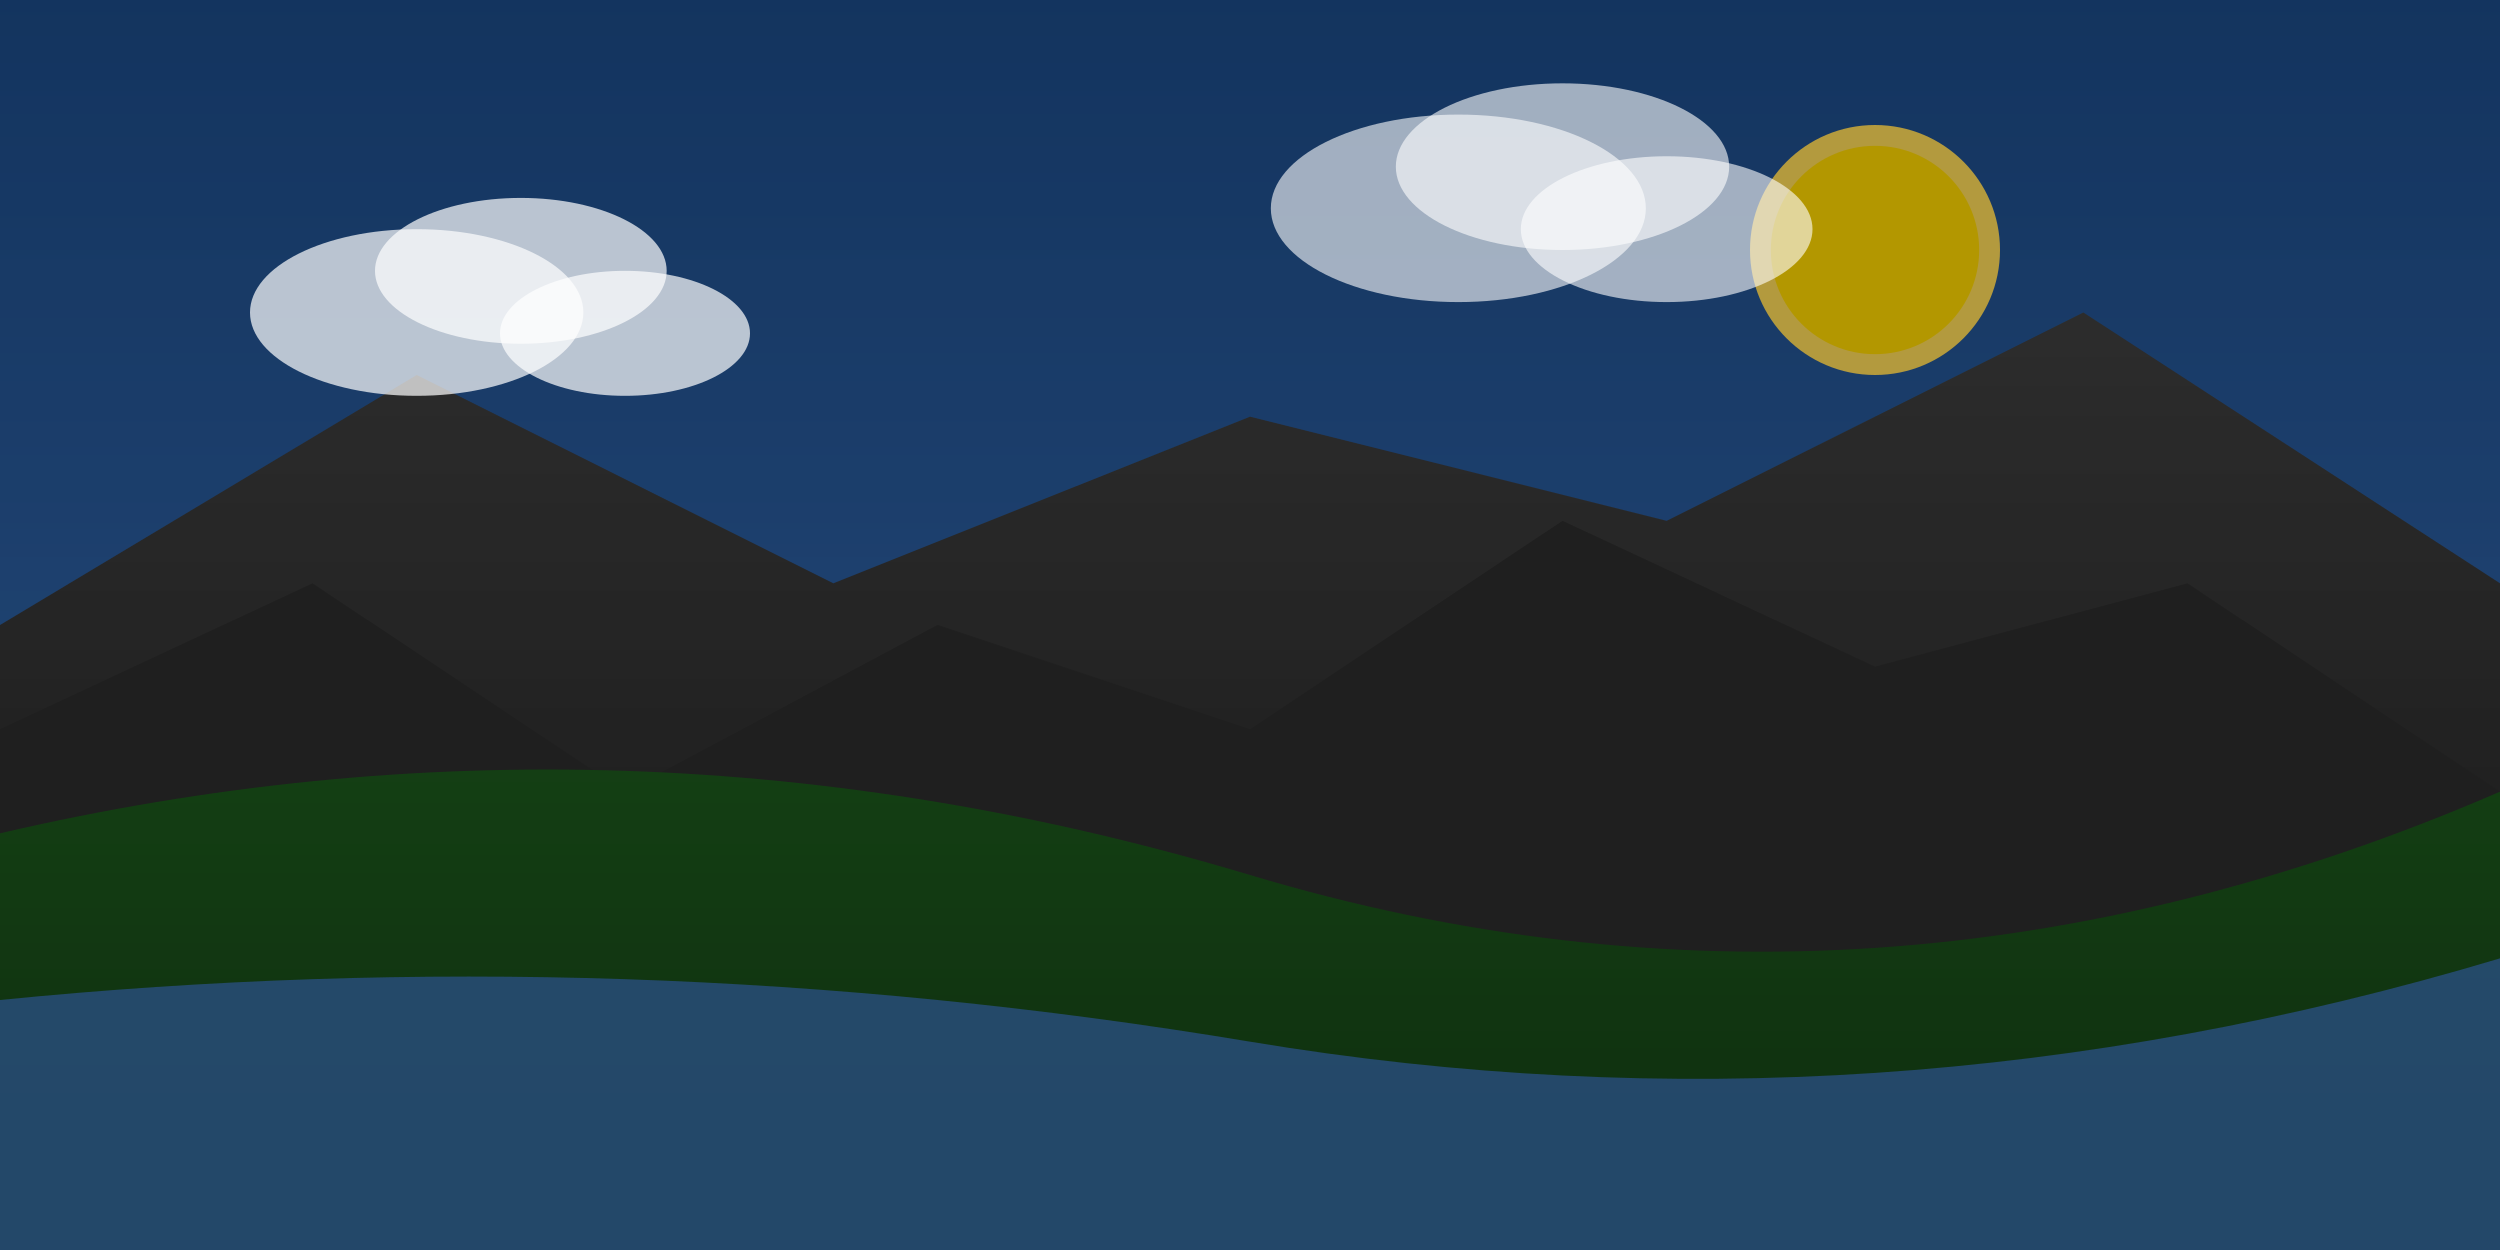
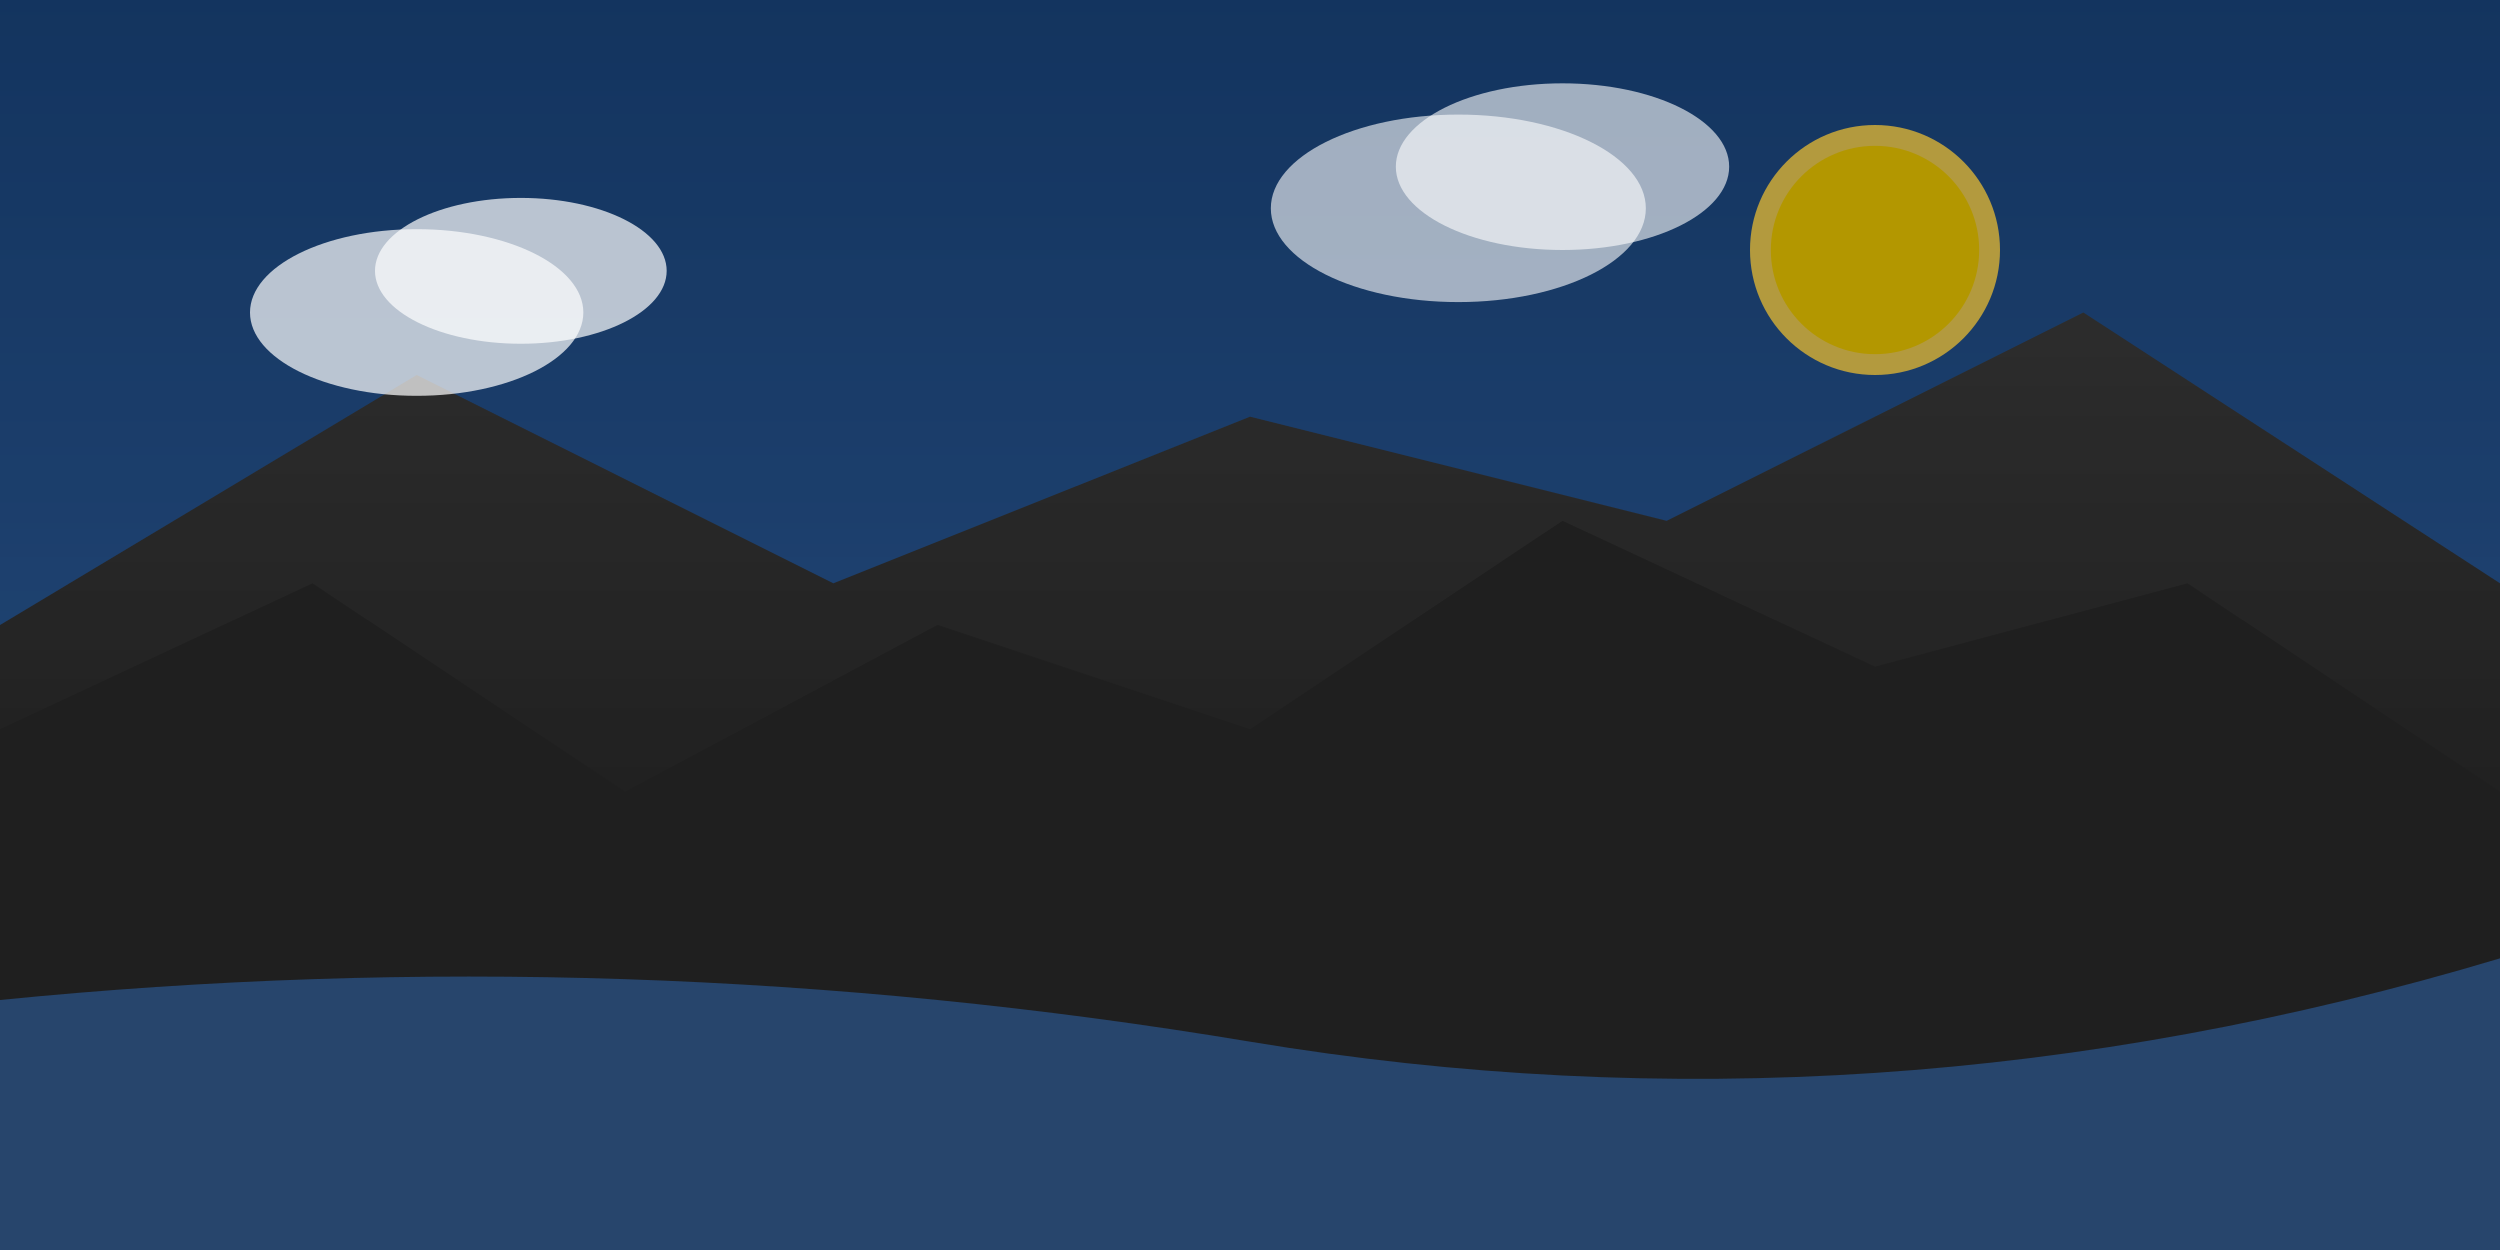
<svg xmlns="http://www.w3.org/2000/svg" width="1200" height="600" viewBox="0 0 1200 600">
  <rect x="0" y="0" width="1200" height="600" fill="#808080" stroke="none" />
  <defs>
    <linearGradient id="sky-gradient" x1="0%" y1="0%" x2="0%" y2="100%">
      <stop offset="0%" style="stop-color:#1b4a87;stop-opacity:1" />
      <stop offset="100%" style="stop-color:#3a6fb5;stop-opacity:1" />
    </linearGradient>
    <linearGradient id="mountain-gradient" x1="0%" y1="0%" x2="0%" y2="100%">
      <stop offset="0%" style="stop-color:#3f3f3f;stop-opacity:1" />
      <stop offset="100%" style="stop-color:#1f1f1f;stop-opacity:1" />
    </linearGradient>
    <linearGradient id="forest-gradient" x1="0%" y1="0%" x2="0%" y2="100%">
      <stop offset="0%" style="stop-color:#1d5e1d;stop-opacity:1" />
      <stop offset="100%" style="stop-color:#143e14;stop-opacity:1" />
    </linearGradient>
  </defs>
  <rect width="1200" height="600" fill="url(#sky-gradient)" />
  <circle cx="900" cy="120" r="60" fill="#ffdb58" />
  <circle cx="900" cy="120" r="50" fill="#ffd700" />
  <polygon points="0,300 200,180 400,280 600,200 800,250 1000,150 1200,280 1200,600 0,600" fill="url(#mountain-gradient)" />
  <polygon points="0,350 150,280 300,380 450,300 600,350 750,250 900,320 1050,280 1200,380 1200,600 0,600" fill="#2c2c2c" />
-   <path d="M0,400 Q300,330 600,420 T1200,380 L1200,600 L0,600 Z" fill="url(#forest-gradient)" />
  <path d="M0,480 Q300,450 600,500 T1200,460 L1200,600 L0,600 Z" fill="#3a6fb5" opacity="0.8" />
  <rect width="1200" height="600" fill="rgba(0,0,0,0.3)" />
  <ellipse cx="200" cy="150" rx="80" ry="40" fill="white" opacity="0.7" />
  <ellipse cx="250" cy="130" rx="70" ry="35" fill="white" opacity="0.7" />
-   <ellipse cx="300" cy="160" rx="60" ry="30" fill="white" opacity="0.7" />
  <ellipse cx="700" cy="100" rx="90" ry="45" fill="white" opacity="0.6" />
  <ellipse cx="750" cy="80" rx="80" ry="40" fill="white" opacity="0.6" />
-   <ellipse cx="800" cy="110" rx="70" ry="35" fill="white" opacity="0.6" />
</svg>